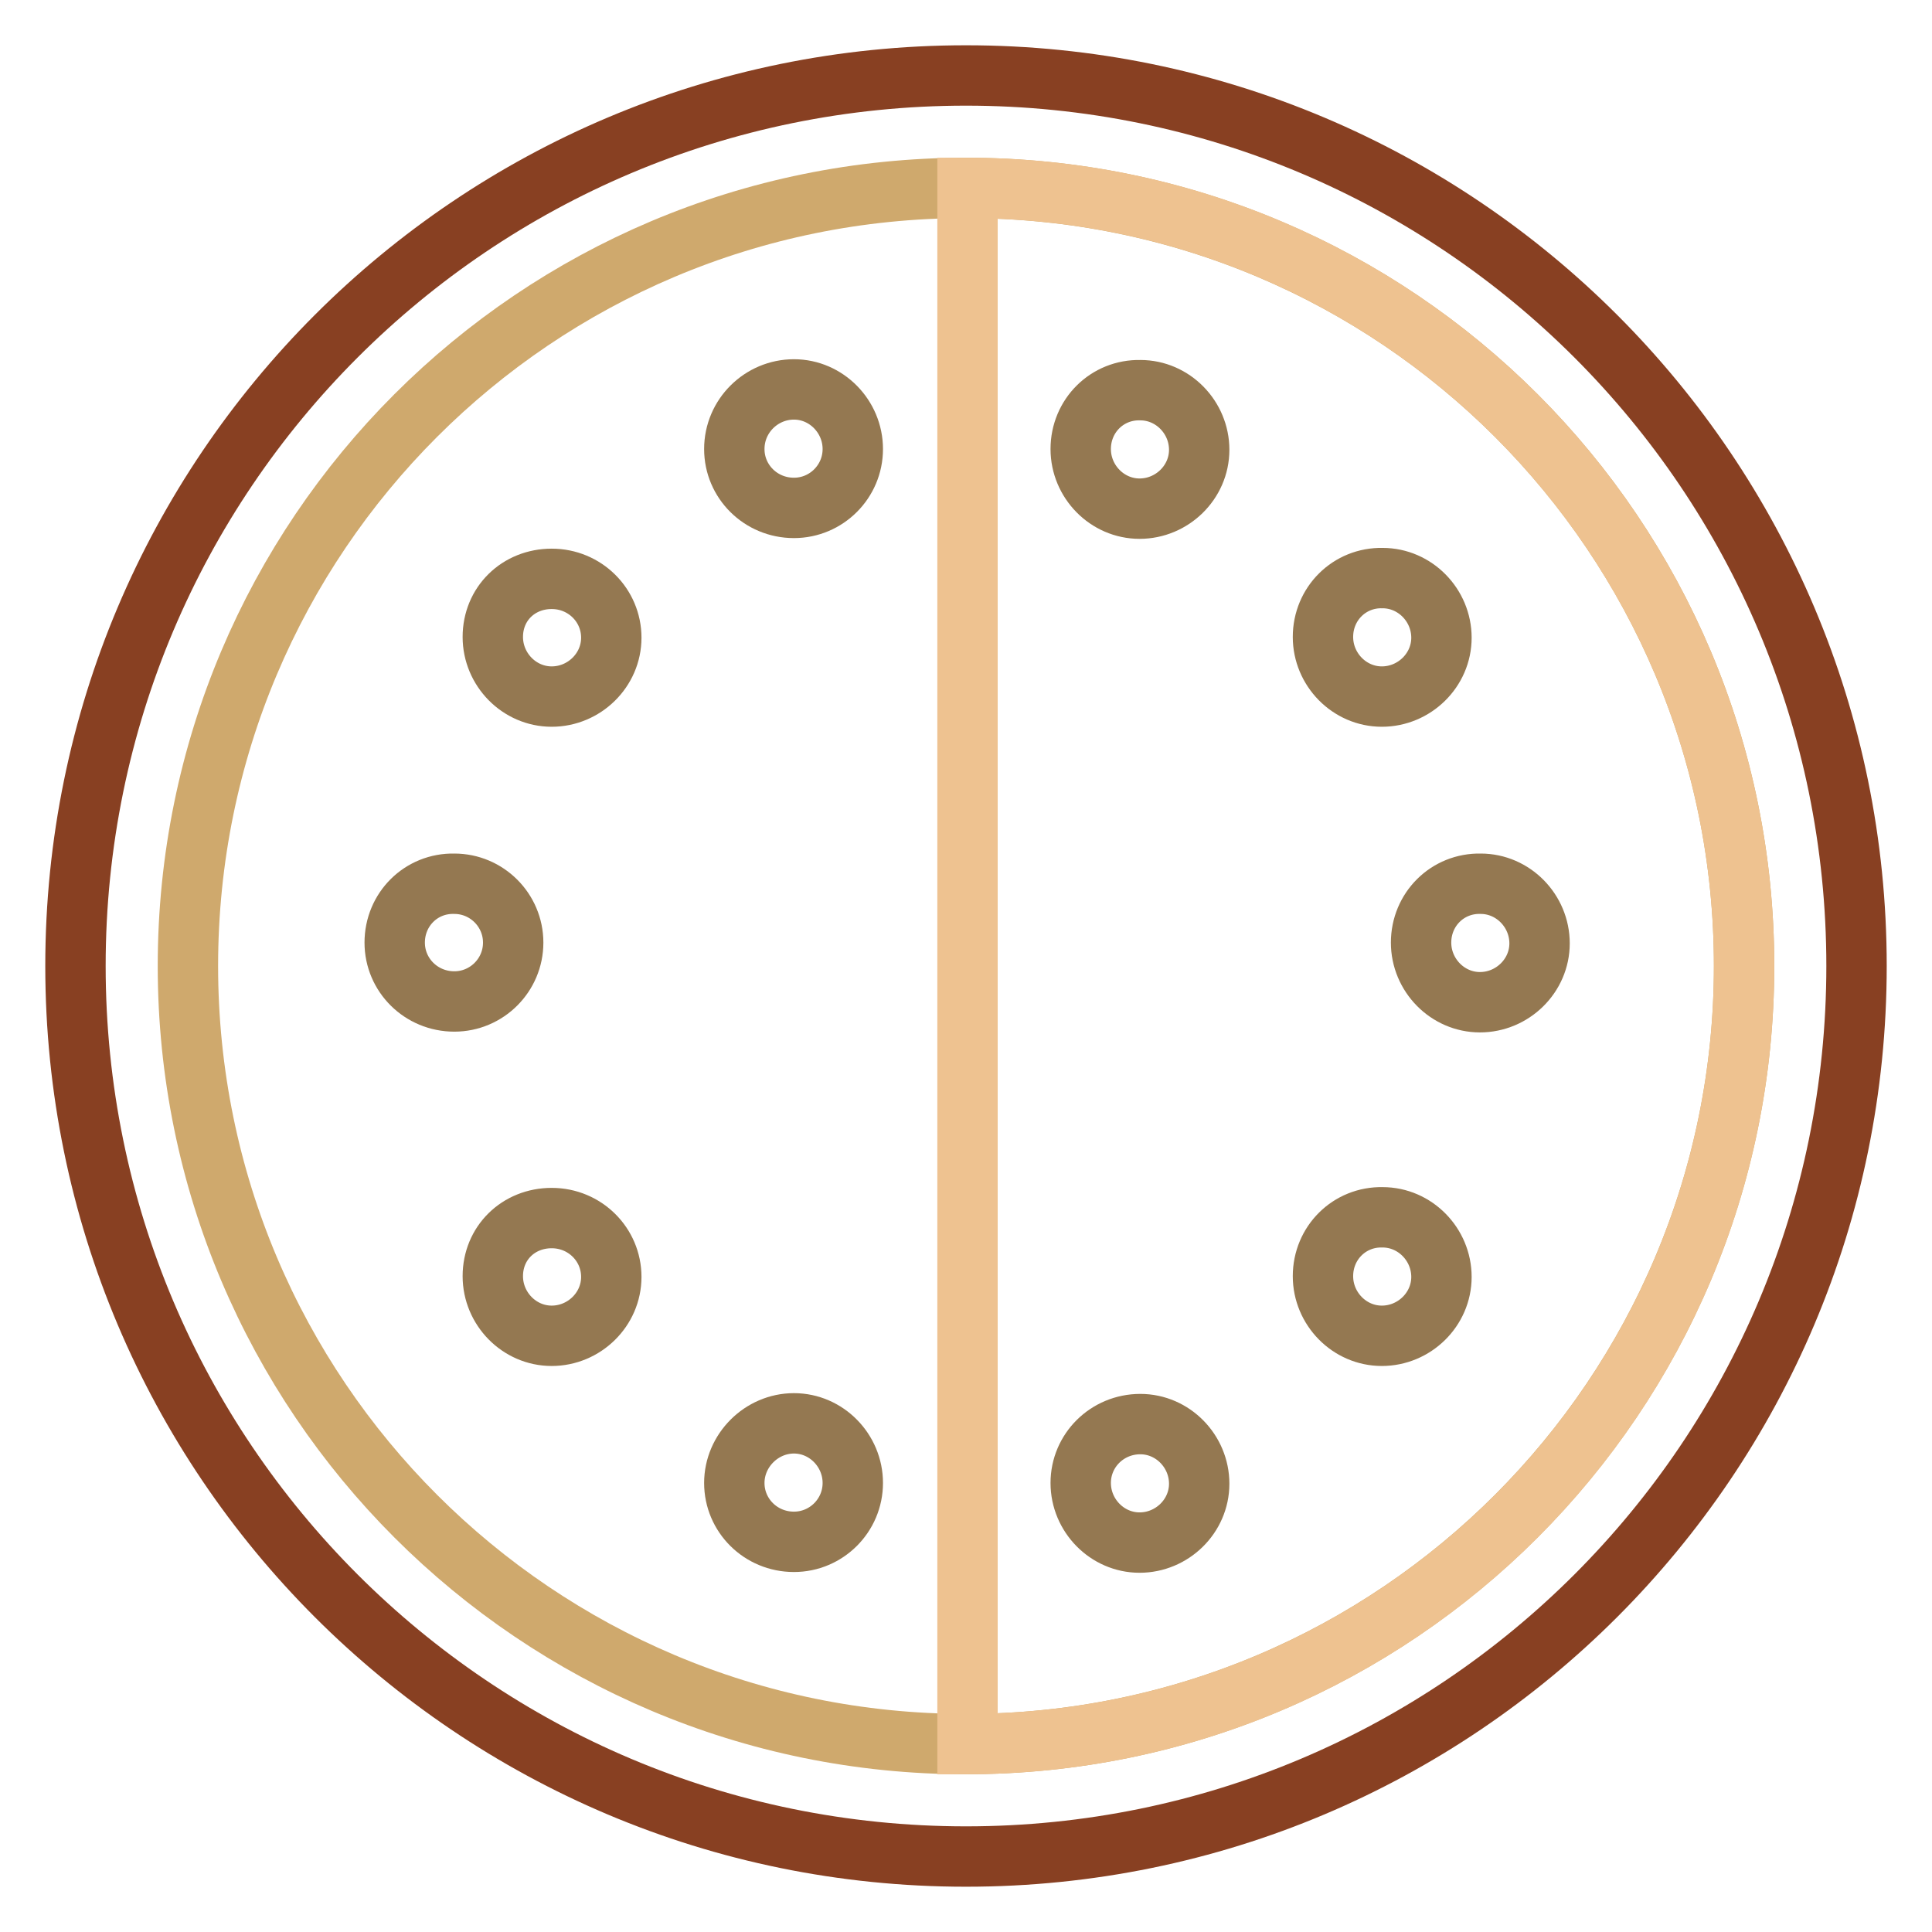
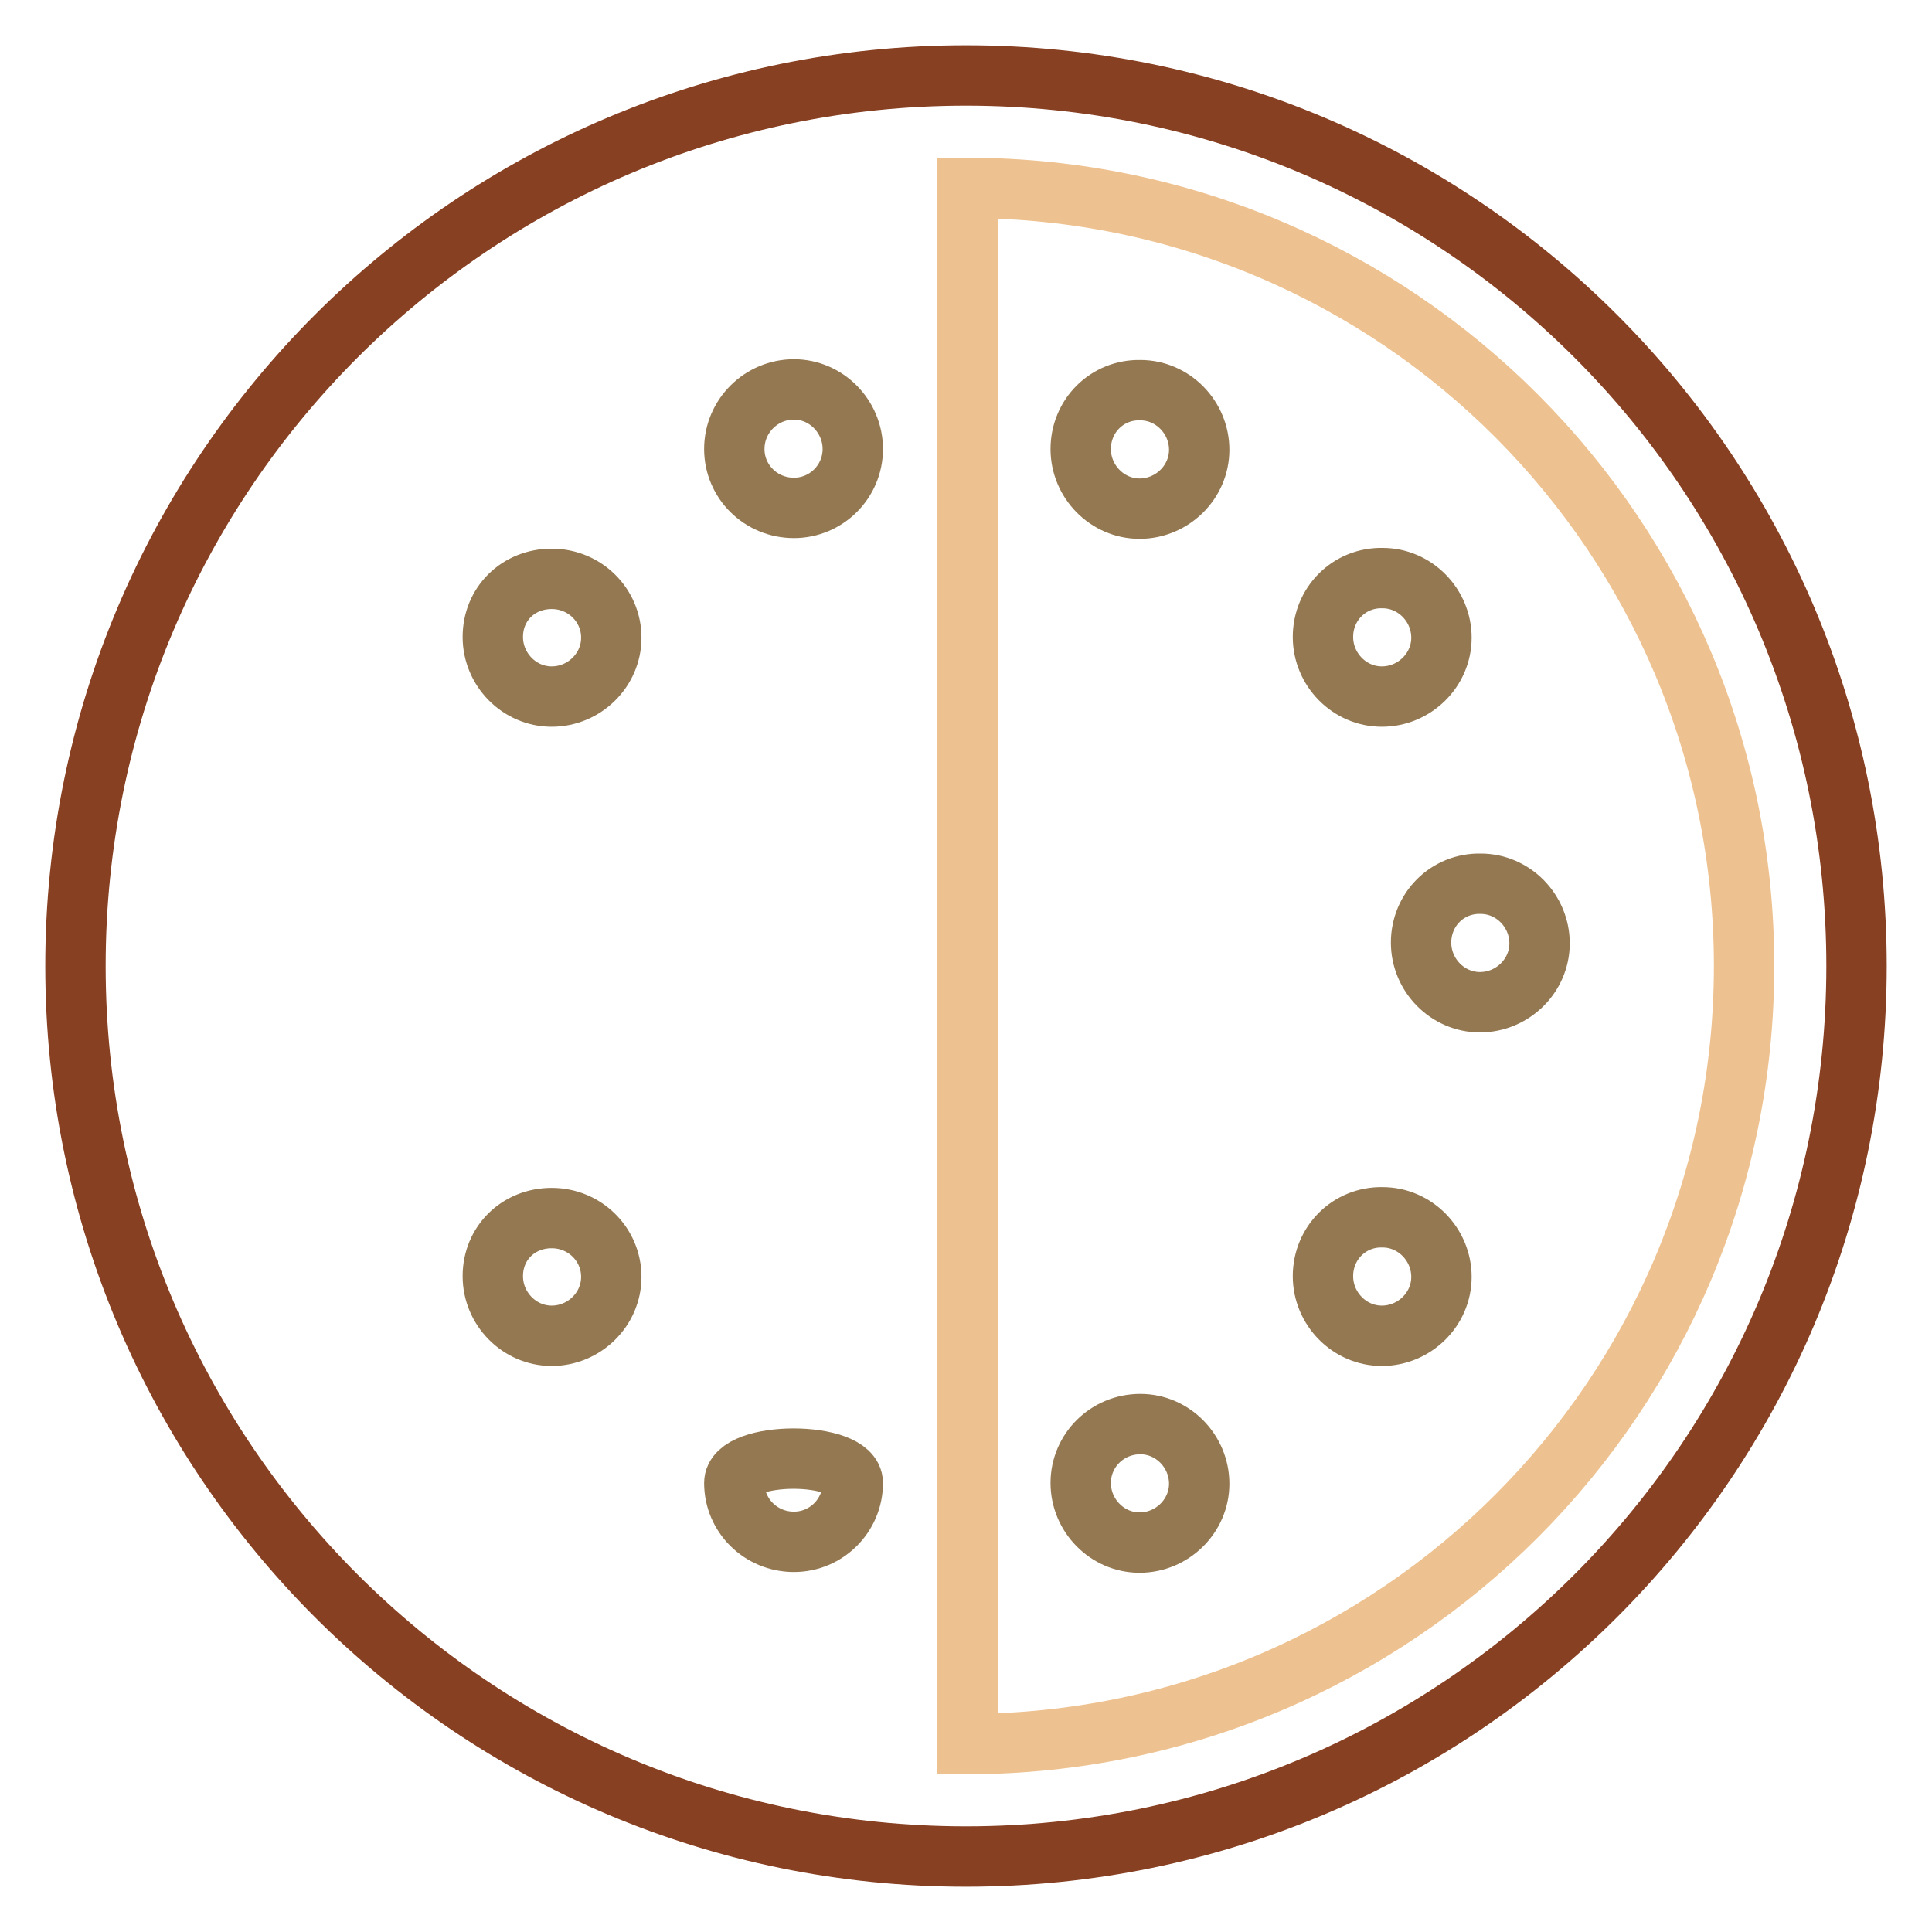
<svg xmlns="http://www.w3.org/2000/svg" version="1.1" x="0px" y="0px" viewBox="0 0 256 256" enable-background="new 0 0 256 256" xml:space="preserve">
  <g>
    <path stroke-width="8" fill-opacity="0" stroke="#884022" d="M10,128c0,65.2,52.8,118,118,118c65.2,0,118-52.8,118-118S193.2,10,128,10C62.8,10,10,62.8,10,128z" />
-     <path stroke-width="8" fill-opacity="0" stroke="#cfa96d" d="M24.9,128c0,57,46.2,103.1,103.1,103.1c57,0,103.1-46.2,103.1-103.1l0,0C231.1,71,185,24.9,128,24.9 C71,24.9,24.9,71,24.9,128L24.9,128z" />
    <path stroke-width="8" fill-opacity="0" stroke="#eec290" d="M128.3,24.9C185.1,25,231.1,71.1,231.1,128c0,56.9-46,103-102.9,103.1V24.9z" />
    <path stroke-width="8" fill-opacity="0" stroke="#947851" d="M143.2,59.5c0,4.3,3.5,7.9,7.8,7.9c4.3,0,7.9-3.5,7.9-7.8c0,0,0,0,0,0c0-4.3-3.5-7.9-7.8-7.9 C146.7,51.6,143.2,55.1,143.2,59.5C143.2,59.5,143.2,59.5,143.2,59.5z" />
    <path stroke-width="8" fill-opacity="0" stroke="#947851" d="M143.2,196.5c0,4.3,3.5,7.9,7.8,7.9s7.9-3.5,7.9-7.8c0,0,0,0,0,0c0-4.3-3.5-7.9-7.8-7.9 C146.7,188.7,143.2,192.2,143.2,196.5C143.2,196.5,143.2,196.5,143.2,196.5z" />
    <path stroke-width="8" fill-opacity="0" stroke="#947851" d="M175.3,84.4c0,4.3,3.5,7.9,7.8,7.9c4.3,0,7.9-3.5,7.9-7.8c0,0,0,0,0,0c0-4.3-3.5-7.9-7.8-7.9 C178.8,76.5,175.3,80,175.3,84.4C175.3,84.4,175.3,84.4,175.3,84.4z" />
    <path stroke-width="8" fill-opacity="0" stroke="#947851" d="M175.3,169.1c0,4.3,3.5,7.9,7.8,7.9c4.3,0,7.9-3.5,7.9-7.8c0,0,0,0,0,0c0-4.3-3.5-7.9-7.8-7.9 C178.8,161.2,175.3,164.7,175.3,169.1C175.3,169.1,175.3,169.1,175.3,169.1z" />
    <path stroke-width="8" fill-opacity="0" stroke="#947851" d="M188.3,124.9c0,4.3,3.5,7.9,7.8,7.9c4.3,0,7.9-3.5,7.9-7.8c0,0,0,0,0,0c0-4.3-3.5-7.9-7.8-7.9 C191.8,117,188.3,120.5,188.3,124.9C188.3,124.9,188.3,124.9,188.3,124.9z" />
    <path stroke-width="8" fill-opacity="0" stroke="#947851" d="M97.3,59.5c0,4.3,3.5,7.8,7.9,7.8c4.3,0,7.8-3.5,7.8-7.8c0-4.3-3.5-7.9-7.8-7.9 C100.9,51.6,97.3,55.1,97.3,59.5C97.3,59.5,97.3,59.5,97.3,59.5z" />
-     <path stroke-width="8" fill-opacity="0" stroke="#947851" d="M97.3,196.5c0,4.3,3.5,7.8,7.9,7.8c4.3,0,7.8-3.5,7.8-7.8c0-4.3-3.5-7.9-7.8-7.9S97.3,192.2,97.3,196.5 C97.3,196.5,97.3,196.5,97.3,196.5z" />
+     <path stroke-width="8" fill-opacity="0" stroke="#947851" d="M97.3,196.5c0,4.3,3.5,7.8,7.9,7.8c4.3,0,7.8-3.5,7.8-7.8S97.3,192.2,97.3,196.5 C97.3,196.5,97.3,196.5,97.3,196.5z" />
    <path stroke-width="8" fill-opacity="0" stroke="#947851" d="M65.3,84.4c0,4.3,3.5,7.9,7.8,7.9c4.3,0,7.9-3.5,7.9-7.8c0,0,0,0,0,0c0-4.3-3.5-7.8-7.9-7.8 S65.3,80,65.3,84.4z" />
    <path stroke-width="8" fill-opacity="0" stroke="#947851" d="M65.3,169.1c0,4.3,3.5,7.9,7.8,7.9c4.3,0,7.9-3.5,7.9-7.8c0,0,0,0,0,0c0-4.3-3.5-7.8-7.9-7.8 S65.3,164.7,65.3,169.1z" />
-     <path stroke-width="8" fill-opacity="0" stroke="#947851" d="M52.3,124.9c0,4.3,3.5,7.8,7.9,7.8c4.3,0,7.8-3.5,7.8-7.8c0-4.3-3.5-7.8-7.8-7.8 C55.8,117,52.3,120.5,52.3,124.9L52.3,124.9z" />
  </g>
</svg>